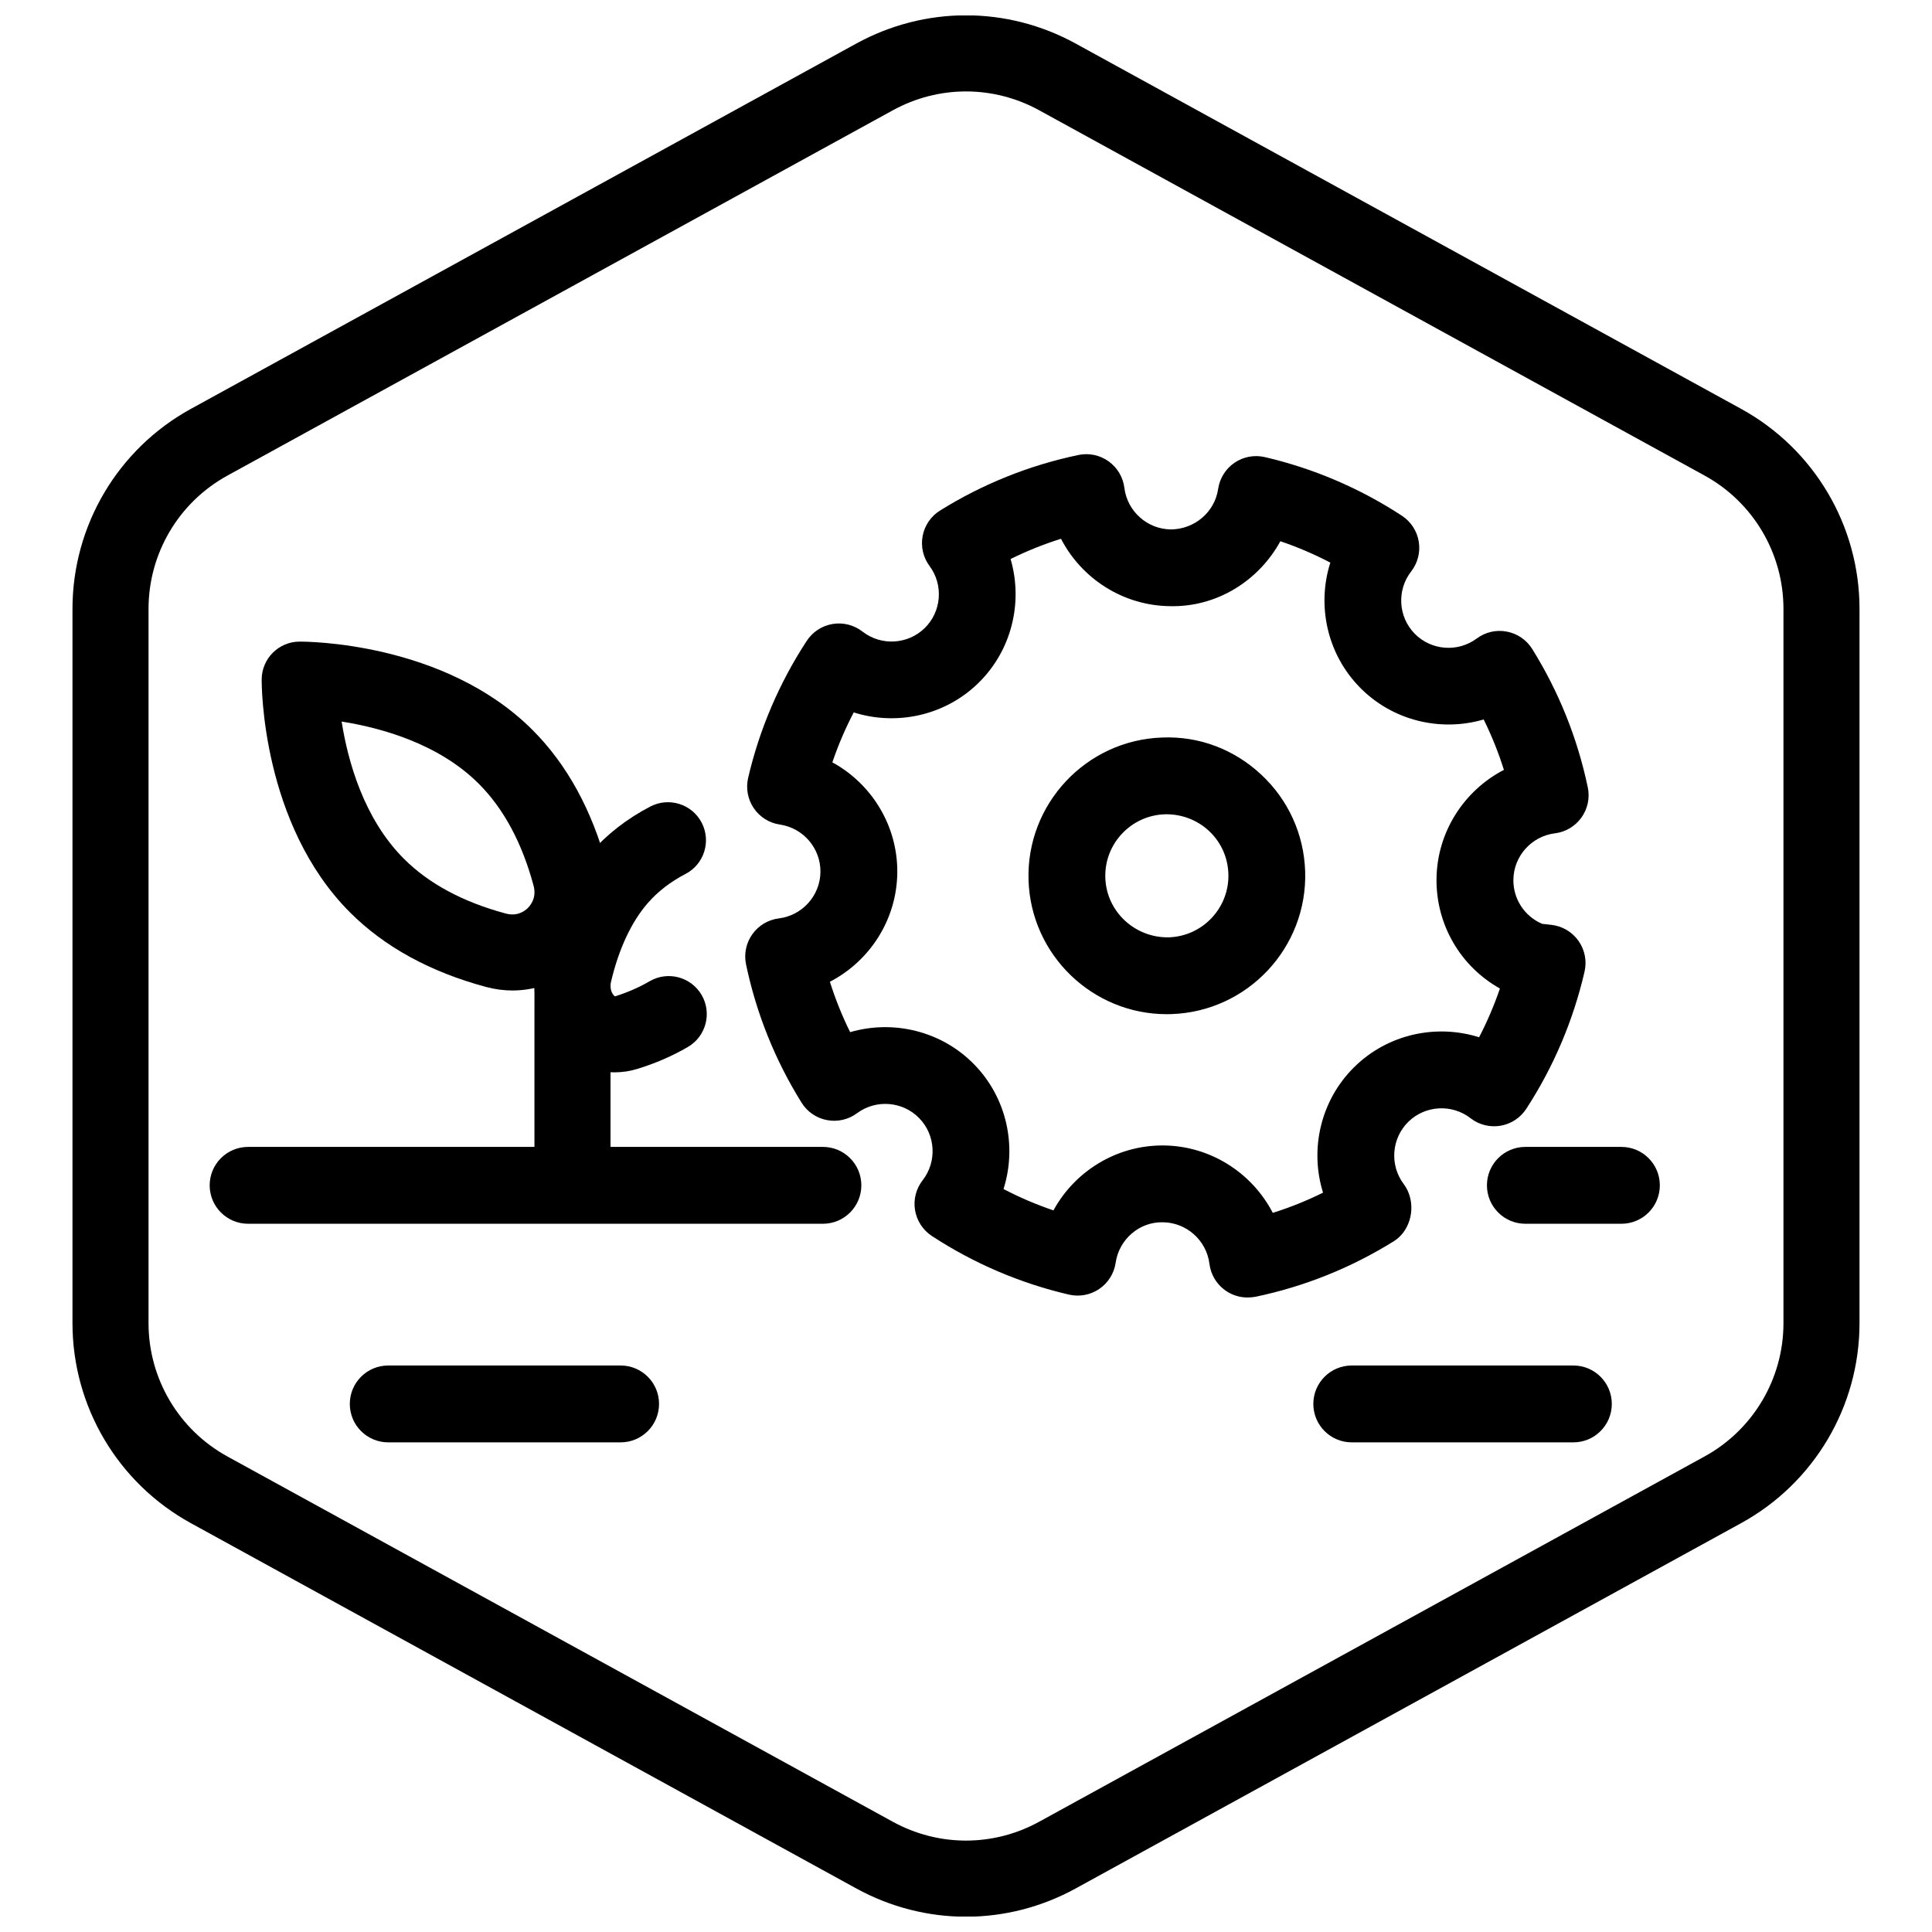
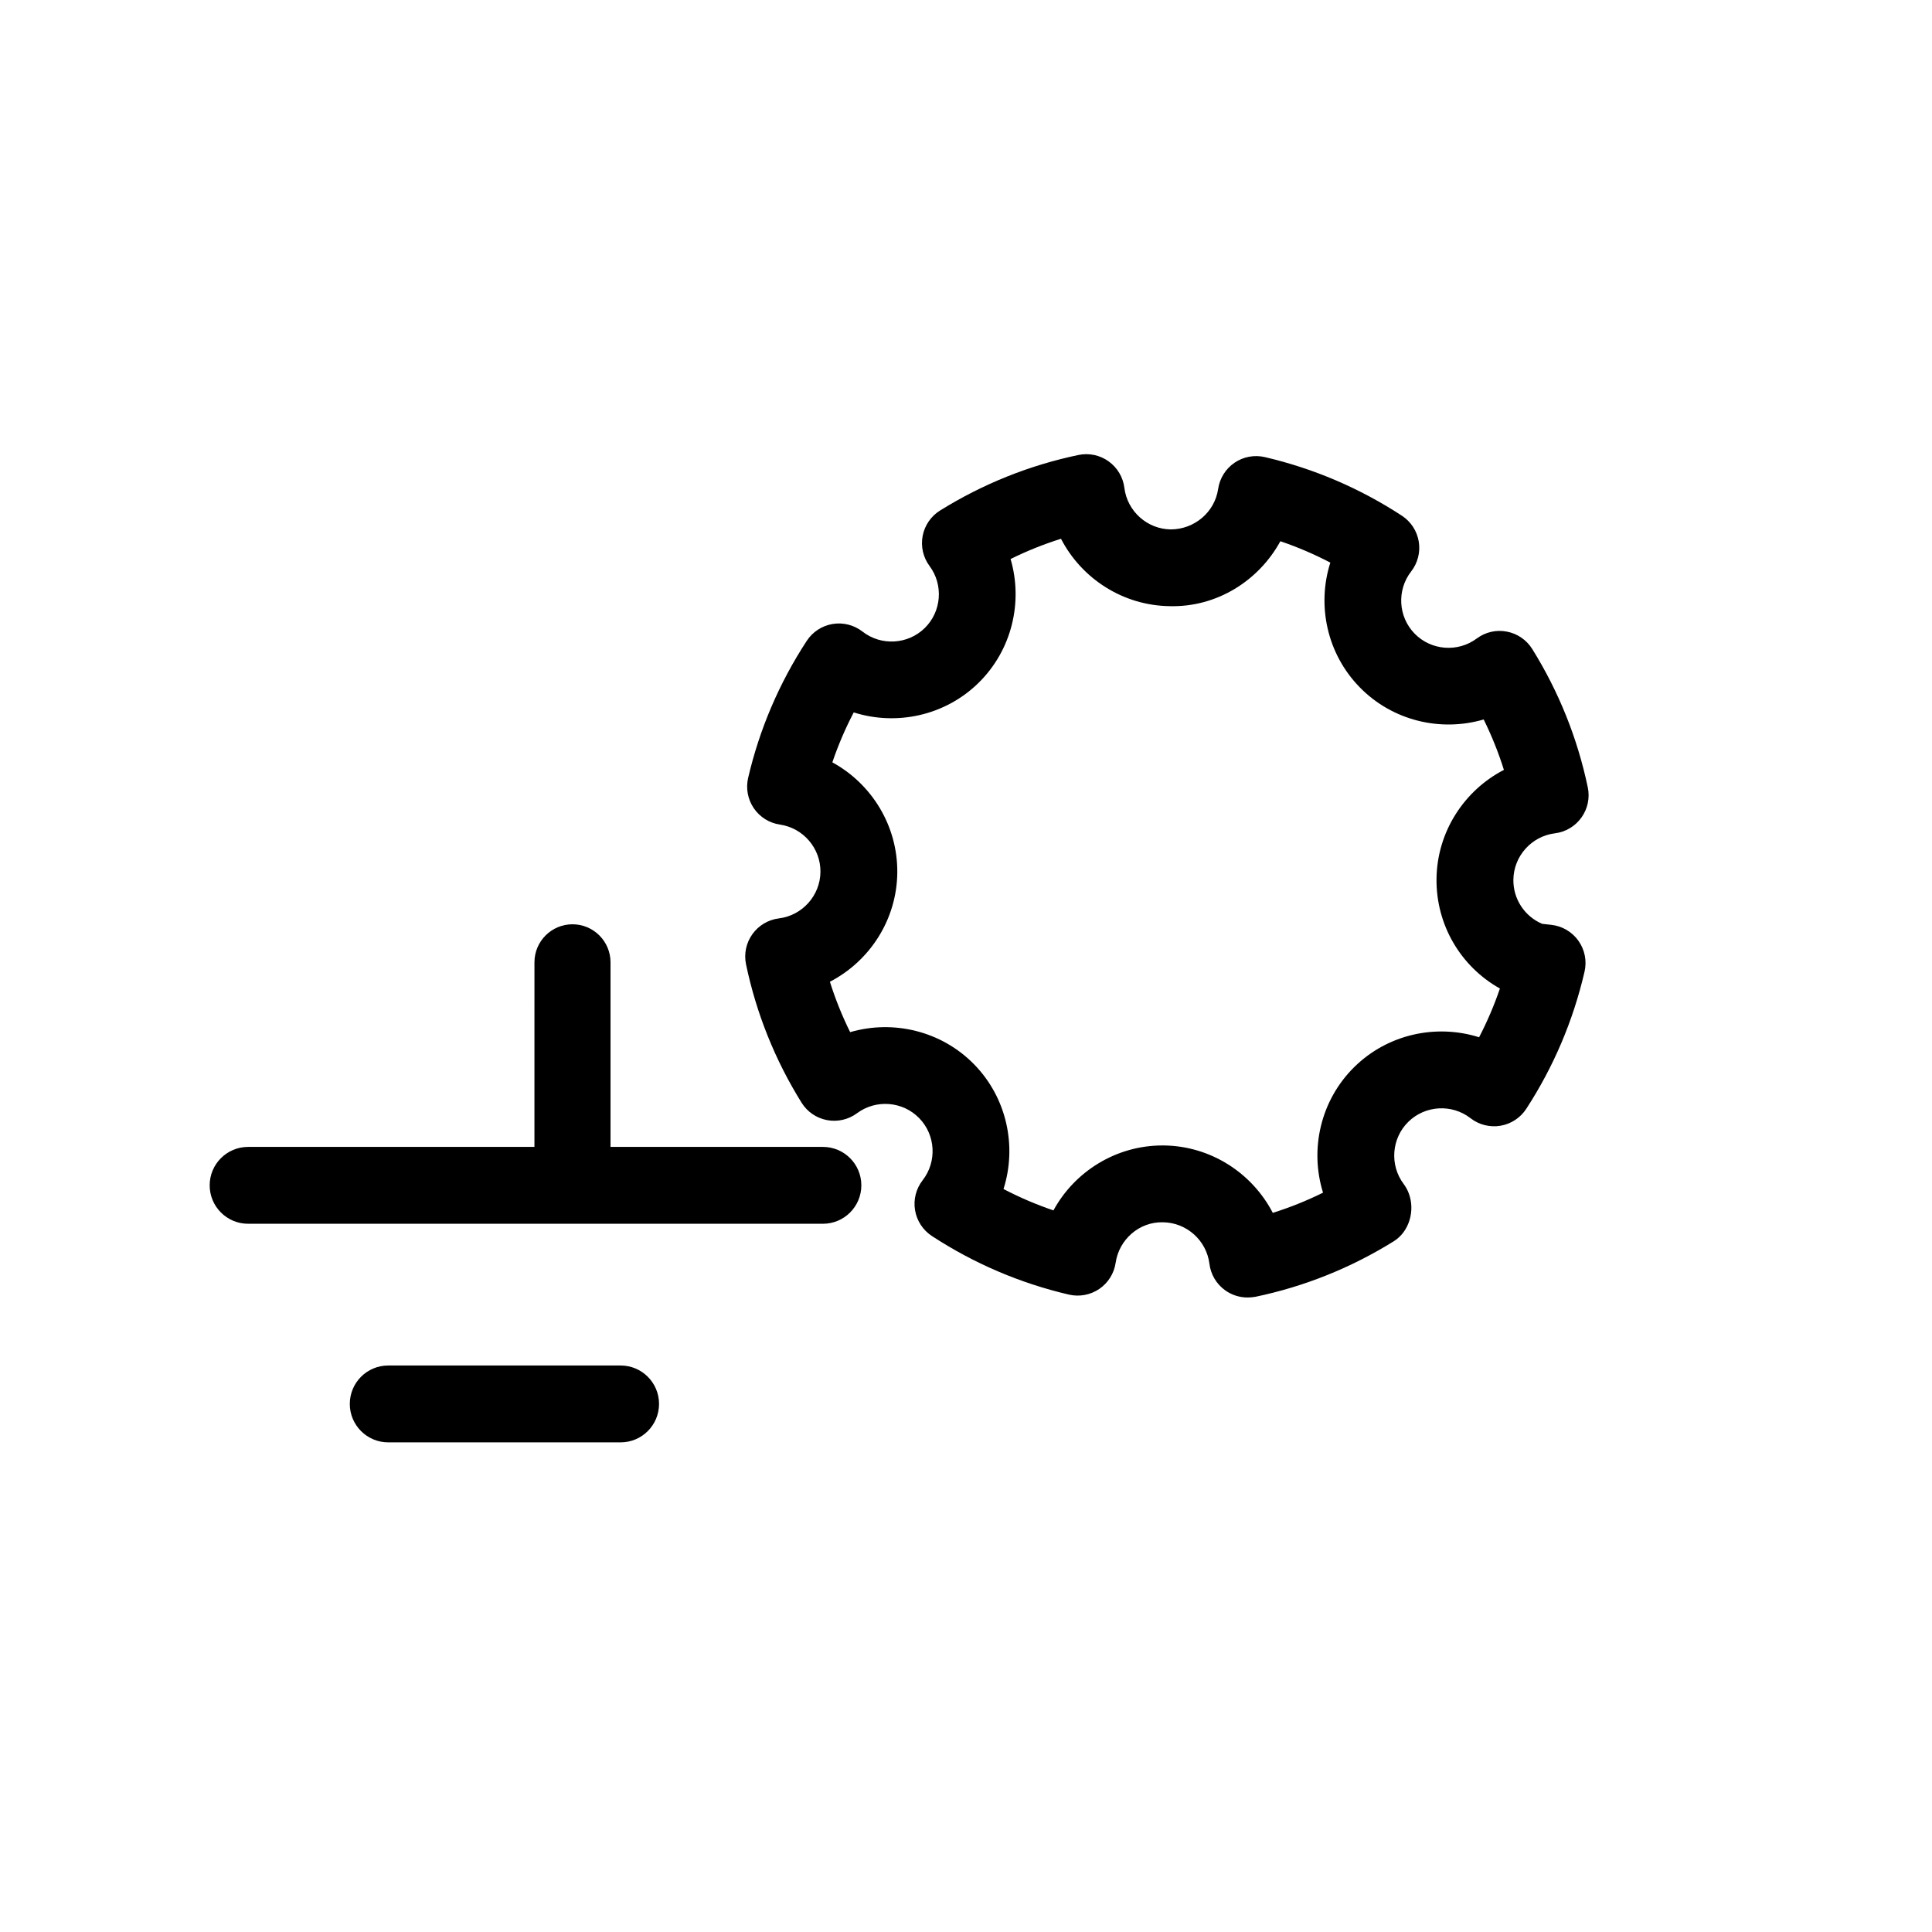
<svg xmlns="http://www.w3.org/2000/svg" width="800px" height="800px" version="1.1" viewBox="144 144 512 512">
  <defs>
    <clipPath id="a">
-       <path d="m163 148.09h474v503.81h-474z" />
+       <path d="m163 148.09v503.81h-474z" />
    </clipPath>
  </defs>
  <g clip-path="url(#a)">
    <path d="m400 651.95c-9.992 0-19.984-2.5-29.094-7.5l-176.33-96.801c-19.352-10.625-31.367-30.93-31.367-53v-189.29c0-22.066 12.016-42.375 31.363-52.996l176.33-96.809c18.223-9.996 39.973-9.996 58.184 0l176.34 96.801c19.344 10.629 31.363 30.938 31.363 53.004v189.29c0 22.07-12.02 42.375-31.367 52.996l-176.33 96.801c-9.109 5.004-19.105 7.504-29.094 7.504zm0-483.72c-6.66 0-13.324 1.668-19.402 5.004l-176.33 96.801c-12.895 7.078-20.906 20.613-20.906 35.324v189.29c0 14.715 8.012 28.25 20.906 35.332l176.33 96.801c12.141 6.66 26.648 6.66 38.789 0l176.33-96.801c12.906-7.078 20.918-20.617 20.918-35.332v-189.29c0-14.711-8.012-28.25-20.906-35.332l-176.33-96.801c-6.074-3.332-12.738-4.996-19.398-4.996z" />
  </g>
-   <path d="m560.96 526.24h-58.73c-5.621 0-10.184-4.555-10.184-10.184 0-5.629 4.555-10.184 10.184-10.184h58.73c5.621 0 10.184 4.555 10.184 10.184 0 5.629-4.562 10.184-10.184 10.184z" />
  <path d="m308.47 526.24h-61.586c-5.621 0-10.184-4.555-10.184-10.184 0-5.629 4.559-10.184 10.184-10.184h61.586c5.621 0 10.184 4.555 10.184 10.184-0.004 5.629-4.562 10.184-10.184 10.184z" />
  <path d="m362.07 468.31h-152.32c-5.621 0-10.184-4.555-10.184-10.184s4.559-10.184 10.184-10.184h152.33c5.621 0 10.184 4.555 10.184 10.184-0.004 5.629-4.562 10.184-10.188 10.184z" />
-   <path d="m573.69 468.31h-25.453c-5.621 0-10.184-4.555-10.184-10.184s4.555-10.184 10.184-10.184h25.453c5.621 0 10.184 4.555 10.184 10.184-0.004 5.629-4.562 10.184-10.184 10.184z" />
  <path d="m474.61 487.85c-2.106 0-4.18-0.656-5.918-1.898-2.316-1.656-3.836-4.207-4.18-7.031-0.766-6.195-6.055-10.934-12.309-11.004-6.262-0.168-11.645 4.539-12.543 10.727-0.414 2.816-1.988 5.336-4.336 6.934-2.352 1.605-5.281 2.144-8.039 1.508-12.949-3.019-25.164-8.242-36.316-15.527-2.383-1.562-4.004-4.047-4.473-6.852-0.469-2.805 0.266-5.684 2.012-7.926 3.844-4.934 3.449-12.012-0.922-16.473-4.363-4.473-11.438-5.023-16.453-1.301-2.289 1.699-5.18 2.367-7.969 1.832-2.797-0.527-5.246-2.207-6.746-4.625-7.039-11.316-11.984-23.645-14.711-36.648-0.586-2.785 0.023-5.688 1.684-8.004 1.656-2.316 4.207-3.836 7.031-4.18 6.203-0.766 10.934-6.055 11.004-12.305 0.07-6.254-4.539-11.645-10.723-12.551-2.82-0.414-5.336-1.984-6.938-4.336-1.602-2.352-2.144-5.269-1.5-8.047 3.019-12.941 8.242-25.16 15.531-36.309 1.559-2.383 4.039-4.004 6.848-4.473 2.801-0.465 5.68 0.262 7.93 2.016 4.926 3.844 12.012 3.441 16.48-0.926s5.019-11.438 1.289-16.449c-1.699-2.281-2.363-5.176-1.832-7.969 0.527-2.797 2.207-5.246 4.625-6.746 11.309-7.039 23.645-11.984 36.652-14.711 2.781-0.586 5.691 0.023 8.004 1.684 2.316 1.656 3.836 4.207 4.18 7.031 0.766 6.203 6.055 10.934 12.297 11.008 6.246-0.023 11.645-4.539 12.551-10.727 0.414-2.816 1.988-5.336 4.336-6.938 2.348-1.602 5.273-2.144 8.039-1.5 12.941 3.019 25.16 8.242 36.316 15.531 2.383 1.559 4.004 4.039 4.473 6.848 0.469 2.805-0.266 5.684-2.012 7.926-3.844 4.934-3.449 12.012 0.922 16.48 4.367 4.473 11.441 5.023 16.453 1.293 2.281-1.699 5.148-2.379 7.977-1.832 2.797 0.527 5.238 2.207 6.746 4.625 7.031 11.305 11.98 23.633 14.711 36.648 0.586 2.785-0.023 5.691-1.684 8.004-1.656 2.316-4.207 3.836-7.031 4.18-6.203 0.766-10.934 6.055-11.004 12.305-0.059 5.113 2.969 9.691 7.617 11.68l2.449 0.273c2.887 0.316 5.5 1.859 7.18 4.231 1.684 2.371 2.266 5.352 1.613 8.176-3.008 12.988-8.203 25.215-15.441 36.344-1.559 2.387-4.035 4.016-6.84 4.488-2.805 0.469-5.688-0.25-7.93-1.996-4.941-3.84-12.02-3.426-16.48 0.945-4.465 4.379-5.004 11.453-1.258 16.465 0.574 0.766 1.039 1.613 1.371 2.508 1.715 4.543 0.145 10.121-3.977 12.691-11.32 7.039-23.648 11.992-36.648 14.711-0.719 0.121-1.422 0.191-2.109 0.191zm-22.547-40.293h0.363c12.434 0.141 23.41 7.316 28.875 17.863 4.566-1.438 9.012-3.219 13.316-5.352-3.586-11.508-0.664-24.516 8.328-33.336 8.871-8.711 21.699-11.426 33.031-7.848 2.16-4.16 4.004-8.473 5.516-12.918-10.379-5.805-16.938-16.852-16.801-29.066 0.137-12.43 7.305-23.41 17.859-28.875-1.438-4.59-3.234-9.047-5.359-13.359-11.418 3.344-24.168 0.359-32.852-8.531-8.691-8.883-11.391-21.715-7.789-33.035-4.266-2.231-8.691-4.125-13.238-5.668-5.703 10.43-16.793 17.512-29.27 17.207-12.434-0.141-23.41-7.309-28.867-17.859-4.586 1.441-9.047 3.231-13.359 5.367 3.34 11.402 0.352 24.168-8.531 32.859-8.883 8.691-21.723 11.383-33.035 7.789-2.231 4.262-4.125 8.688-5.668 13.234 10.43 5.691 17.348 16.836 17.211 29.27-0.137 12.434-7.305 23.41-17.859 28.875 1.441 4.586 3.234 9.047 5.367 13.355 11.395-3.324 24.164-0.348 32.852 8.535 8.691 8.883 11.387 21.715 7.789 33.039 4.262 2.227 8.688 4.121 13.234 5.664 5.625-10.32 16.605-17.211 28.887-17.211z" />
-   <path d="m453.21 412.77c-19.668 0-35.992-15.672-36.637-35.484-0.648-20.211 15.262-37.188 35.469-37.836 9.859-0.395 19.121 3.195 26.262 9.895 7.148 6.699 11.254 15.781 11.578 25.566 0.648 20.207-15.262 37.18-35.469 37.836-0.402 0.016-0.801 0.023-1.203 0.023zm-16.289-36.148c0.293 8.988 7.883 15.965 16.832 15.781 8.992-0.293 16.066-7.84 15.781-16.828-0.137-4.359-1.969-8.398-5.144-11.375-3.184-2.984-7.477-4.519-11.684-4.402-8.992 0.285-16.078 7.84-15.785 16.824z" />
  <path d="m295.71 462.61c-5.562 0-10.078-4.516-10.078-10.078l0.004-53.508c0-5.562 4.516-10.078 10.078-10.078s10.078 4.516 10.078 10.078v53.508c-0.004 5.562-4.516 10.078-10.082 10.078z" />
-   <path d="m279.81 406.49c-2.312 0-4.664-0.309-6.992-0.934-14.797-3.977-26.922-10.617-36.047-19.746-23.438-23.438-23.434-60.227-23.422-61.777 0.039-5.508 4.492-9.961 10-10 1.629-0.004 38.352-0.004 61.781 23.422 9.129 9.129 15.77 21.254 19.738 36.047 2.469 9.199-0.035 18.676-6.711 25.34-4.981 4.992-11.52 7.648-18.348 7.648zm-1.766-20.395c3.125 0.855 5.141-0.762 5.871-1.496 0.727-0.73 2.328-2.754 1.492-5.871-3.043-11.336-7.93-20.43-14.523-27.023-10.695-10.691-26.035-14.855-36.344-16.484 1.621 10.305 5.789 25.648 16.484 36.344 6.582 6.602 15.676 11.488 27.02 14.531z" />
-   <path d="m306.93 428.18c-5.074 0-10.027-1.945-13.957-5.613-6.102-5.707-8.656-14.52-6.66-22.992 2.832-12.07 7.617-22.012 14.219-29.555 4.332-4.953 9.664-9.09 15.84-12.293 4.938-2.555 11.02-0.641 13.586 4.301 2.562 4.938 0.637 11.023-4.301 13.586-3.941 2.039-7.289 4.625-9.961 7.68-4.344 4.957-7.723 12.188-9.766 20.887-0.527 2.242 0.637 3.703 1.078 3.863 3.301-1.055 6.387-2.387 9.133-3.996 4.805-2.812 10.977-1.184 13.785 3.613 2.812 4.805 1.188 10.977-3.613 13.785-4.098 2.398-8.621 4.359-13.453 5.836-1.957 0.602-3.949 0.898-5.93 0.898z" />
</svg>